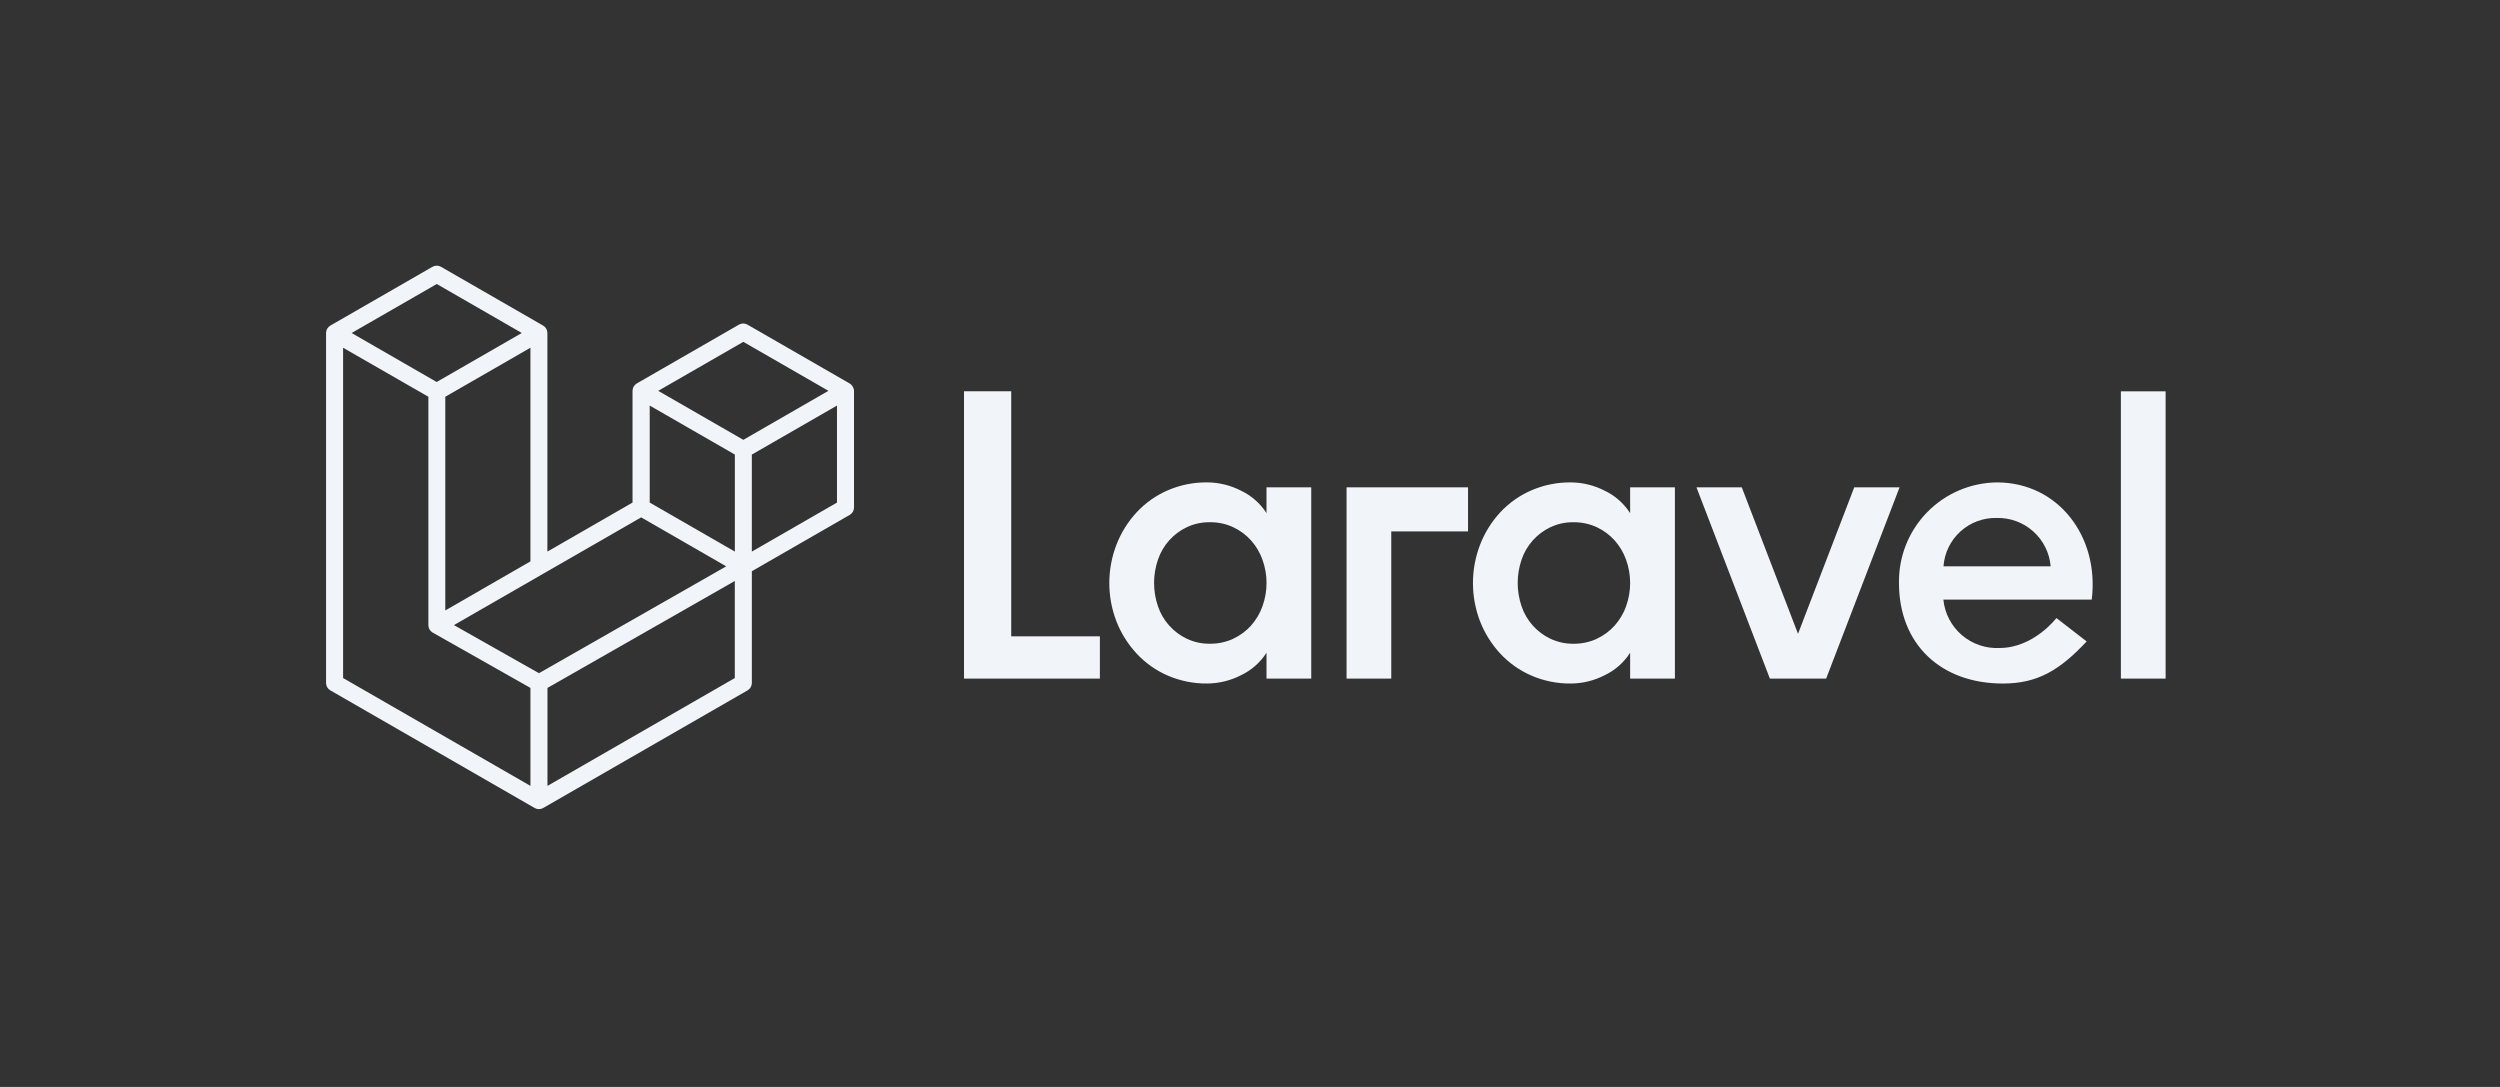
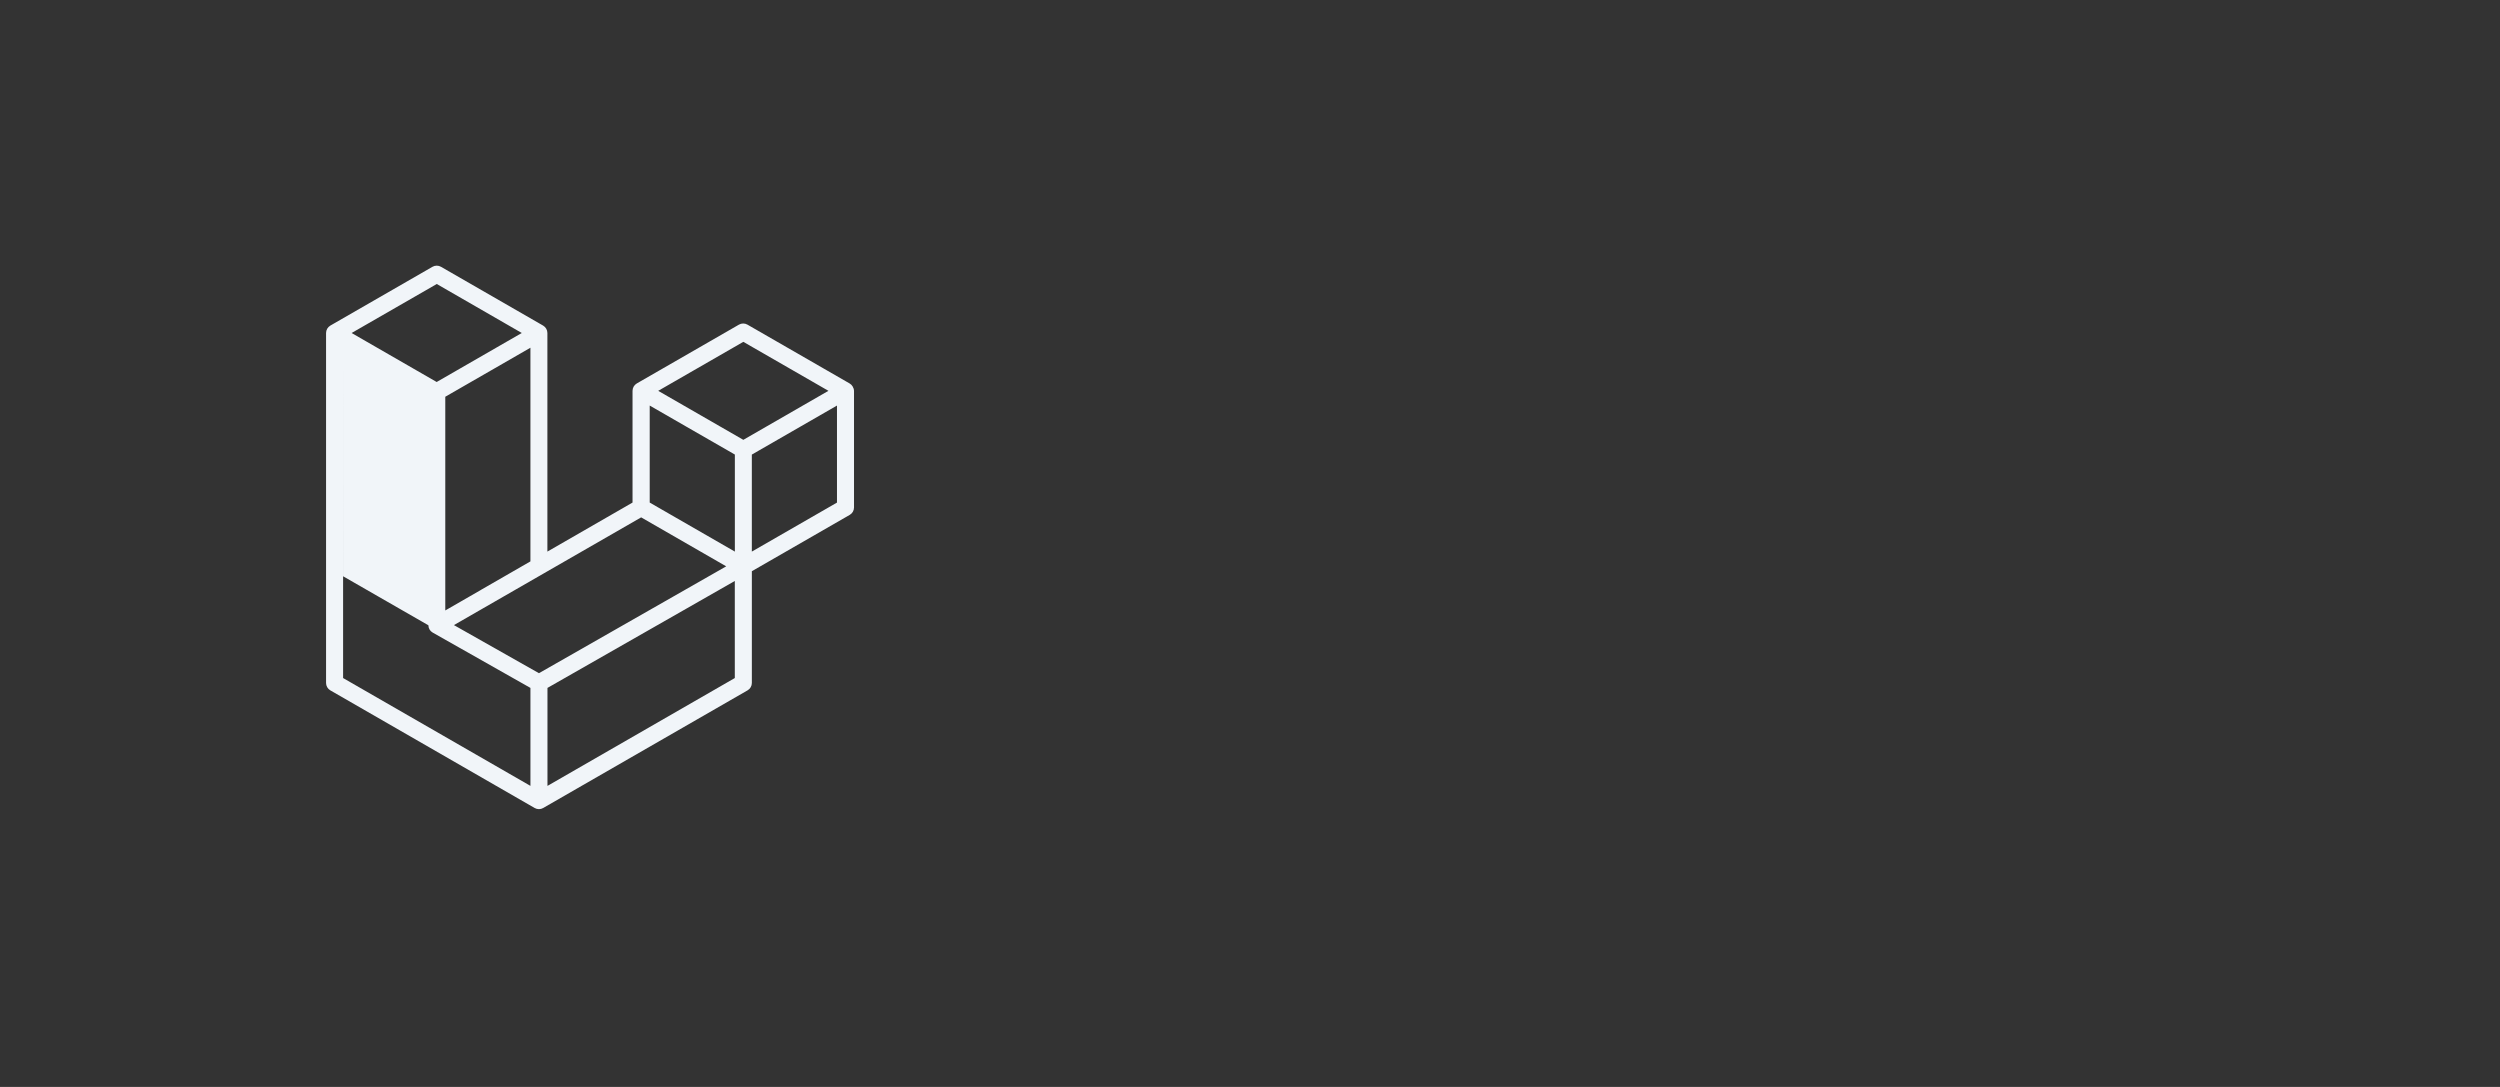
<svg xmlns="http://www.w3.org/2000/svg" fill="none" height="100" viewBox="0 0 230 100" width="230">
  <rect x="0" y="0" width="230" height="100" fill="#333333" stroke="none" />
  <g clip-rule="evenodd" fill="#f1f5f9" fill-rule="evenodd">
-     <path d="m78.542 35.752c.018.067.027.135.027.204v10.732c0.0.138-.036.273-.104.392s-.168.218-.287.287l-9.008 5.184v10.281c0.0.138-.036.273-.105.392-.069.119-.168.218-.287.287l-18.805 10.824c-.044.023-.09.042-.137.057-.018.006-.034.017-.053.022-.131.035-.27.035-.401 0-.021-.006-.041-.018-.062-.025-.044-.014-.088-.032-.129-.053l-18.801-10.824c-.119-.069-.218-.168-.287-.287-.069-.119-.105-.254-.105-.392v-32.197c0-.069.009-.138.027-.205.006-.022.02-.043.027-.066.013-.042.03-.082.05-.121.017-.024.035-.047.054-.07.021-.032.044-.062.069-.091.025-.021.05-.041.077-.059.027-.025.056-.048.086-.068l9.401-5.412c.119-.069.254-.105.391-.105.137 0 .272.036.391.105l9.4 5.412c.03.021.059.043.086.067.026.018.052.038.076.059.025.029.049.06.07.092.019.022.037.045.053.07.02.039.037.08.051.121.008.022.021.043.027.067.018.067.027.135.027.204v20.11l7.833-4.51v-10.28c0-.069.009-.137.027-.203.007-.024.019-.044.027-.067.014-.042.031-.082.051-.121.015-.025.036-.046.053-.07.021-.032.045-.062.07-.091.024-.021.05-.041.076-.059.027-.024.056-.047.086-.067l9.401-5.412c.119-.069.254-.105.391-.105.137 0 .272.036.391.105l9.4 5.412c.031.02.06.042.088.067.025.019.053.037.075.059.025.029.049.06.07.092.019.022.037.045.053.07.02.039.037.079.051.121.011.022.02.044.027.067zm-1.54 10.484v-8.925l-3.289 1.894-4.545 2.617v8.925l7.835-4.51zm-9.4 16.144v-8.931l-4.47 2.553-12.765 7.285v9.015zm-36.037-30.389v30.389l17.235 9.921v-9.013l-8.999-5.095c-.053-.041-.105-.081-.159-.121-.023-.026-.045-.053-.065-.082-.021-.024-.041-.05-.059-.076-.017-.031-.03-.064-.041-.098-.015-.028-.027-.058-.037-.088-.008-.038-.013-.076-.016-.114-.006-.029-.01-.059-.012-.088v-21.024l-4.557-2.618-3.292-1.892zm8.618-5.863-7.835 4.508 7.825 4.508 7.831-4.509zm4.073 28.136 4.543-2.616v-19.657l-3.288 1.894-4.545 2.616v19.661l3.291-1.895zm24.13-22.815-7.831 4.508 7.831 4.508 7.83-4.509zm-.782 10.368-4.542-2.612-3.289-1.894v8.925l4.543 2.616 3.291 1.895v-8.925zm-18.021 20.117 11.486-6.554 5.742-3.277-7.825-4.505-9.01 5.184-8.216 4.727z" />
-     <path d="m93.032 35.999v22.543h8.156v3.889h-12.499v-26.432zm23.486 11.214v-2.379h4.116v17.597h-4.115v-2.38c-.576.901-1.394 1.621-2.361 2.077-.953.487-2.006.746-3.077.755-1.259.016-2.508-.235-3.663-.736-1.079-.47-2.05-1.158-2.851-2.021-.795-.858-1.422-1.856-1.849-2.944-.882-2.278-.882-4.804 0-7.082.425-1.095 1.052-2.101 1.85-2.964.801-.862 1.772-1.549 2.851-2.02 1.155-.501 2.404-.751 3.663-.736 1.071.009 2.124.268 3.077.755.967.457 1.785 1.176 2.361 2.077zm-.375 8.572c.505-1.39.505-2.914 0-4.304-.236-.654-.594-1.256-1.056-1.775-.461-.509-1.02-.92-1.644-1.209-.668-.307-1.396-.462-2.132-.453-.73-.011-1.454.144-2.116.453-.621.293-1.177.708-1.634 1.221s-.806 1.112-1.026 1.763c-.48 1.395-.48 2.909 0 4.304.221.651.57 1.25 1.028 1.763.457.513 1.014.928 1.635 1.221.661.309 1.384.464 2.114.453.736.01 1.465-.145 2.133-.453.624-.288 1.183-.7 1.644-1.209.462-.519.82-1.121 1.056-1.774zm7.741 6.646v-17.596h11.175v4.051h-7.063v13.547h-4.115zm26.089-15.217v-2.379h4.117v17.597h-4.117v-2.38c-.575.901-1.393 1.621-2.36 2.077-.953.488-2.007.746-3.077.755-1.259.016-2.507-.235-3.662-.736-1.08-.47-2.05-1.158-2.852-2.021-.794-.858-1.421-1.856-1.849-2.944-.882-2.278-.882-4.803 0-7.082.424-1.095 1.051-2.101 1.848-2.964.802-.862 1.773-1.55 2.853-2.02 1.155-.5 2.403-.751 3.662-.736 1.07.009 2.124.268 3.077.755.967.456 1.785 1.176 2.36 2.077zm-.377 8.572c.503-1.391.503-2.913 0-4.304-.236-.654-.595-1.256-1.057-1.775-.461-.509-1.019-.92-1.643-1.209-.669-.307-1.397-.462-2.133-.453-.73-.011-1.453.144-2.115.453-.621.293-1.177.708-1.634 1.221-.458.513-.807 1.112-1.027 1.762-.479 1.395-.479 2.909 0 4.304.22.651.57 1.251 1.028 1.764s1.014.928 1.636 1.221c.662.309 1.385.464 2.115.453.736.01 1.465-.145 2.133-.453.624-.288 1.183-.7 1.643-1.209.462-.519.821-1.121 1.057-1.774zm20.994-10.95h4.169l-6.754 17.597h-5.175l-6.755-17.597h4.169l5.174 13.475zm13.143-.453c5.604 0 9.426 4.967 8.706 10.78h-13.649c.124 1.265.731 2.433 1.694 3.262.964.829 2.209 1.256 3.478 1.19 3.13 0 5.229-2.753 5.23-2.755l2.78 2.152c-2.486 2.654-4.522 3.873-7.709 3.873-5.696 0-9.557-3.603-9.557-9.251-.019-1.201.2-2.394.644-3.511.445-1.116 1.105-2.134 1.944-2.994s1.84-1.545 2.945-2.017c1.106-.471 2.293-.72 3.494-.73zm-4.935 7.722h9.863c-.104-1.234-.675-2.383-1.597-3.21-.922-.828-2.125-1.272-3.364-1.243-1.232-.03-2.429.415-3.342 1.244-.912.829-1.47 1.978-1.557 3.208zm16.323 10.327v-26.432h4.116v26.432z" />
+     <path d="m78.542 35.752c.018.067.027.135.027.204v10.732c0.0.138-.036.273-.104.392s-.168.218-.287.287l-9.008 5.184v10.281c0.0.138-.036.273-.105.392-.069.119-.168.218-.287.287l-18.805 10.824c-.044.023-.09.042-.137.057-.018.006-.034.017-.053.022-.131.035-.27.035-.401 0-.021-.006-.041-.018-.062-.025-.044-.014-.088-.032-.129-.053l-18.801-10.824c-.119-.069-.218-.168-.287-.287-.069-.119-.105-.254-.105-.392v-32.197c0-.069.009-.138.027-.205.006-.022.02-.043.027-.066.013-.042.03-.082.05-.121.017-.024.035-.047.054-.07.021-.032.044-.062.069-.091.025-.021.05-.041.077-.059.027-.025.056-.048.086-.068l9.401-5.412c.119-.069.254-.105.391-.105.137 0 .272.036.391.105l9.4 5.412c.03.021.059.043.086.067.026.018.052.038.076.059.025.029.049.06.07.092.019.022.037.045.053.07.02.039.037.08.051.121.008.022.021.043.027.067.018.067.027.135.027.204v20.11l7.833-4.51v-10.28c0-.069.009-.137.027-.203.007-.024.019-.044.027-.067.014-.042.031-.082.051-.121.015-.025.036-.046.053-.07.021-.032.045-.062.07-.091.024-.021.05-.041.076-.059.027-.024.056-.047.086-.067l9.401-5.412c.119-.069.254-.105.391-.105.137 0 .272.036.391.105l9.4 5.412c.031.02.06.042.088.067.025.019.053.037.075.059.025.029.049.06.07.092.019.022.037.045.053.07.02.039.037.079.051.121.011.022.02.044.027.067zm-1.54 10.484v-8.925l-3.289 1.894-4.545 2.617v8.925l7.835-4.51zm-9.4 16.144v-8.931l-4.47 2.553-12.765 7.285v9.015zm-36.037-30.389v30.389l17.235 9.921v-9.013l-8.999-5.095c-.053-.041-.105-.081-.159-.121-.023-.026-.045-.053-.065-.082-.021-.024-.041-.05-.059-.076-.017-.031-.03-.064-.041-.098-.015-.028-.027-.058-.037-.088-.008-.038-.013-.076-.016-.114-.006-.029-.01-.059-.012-.088l-4.557-2.618-3.292-1.892zm8.618-5.863-7.835 4.508 7.825 4.508 7.831-4.509zm4.073 28.136 4.543-2.616v-19.657l-3.288 1.894-4.545 2.616v19.661l3.291-1.895zm24.13-22.815-7.831 4.508 7.831 4.508 7.83-4.509zm-.782 10.368-4.542-2.612-3.289-1.894v8.925l4.543 2.616 3.291 1.895v-8.925zm-18.021 20.117 11.486-6.554 5.742-3.277-7.825-4.505-9.01 5.184-8.216 4.727z" />
  </g>
</svg>